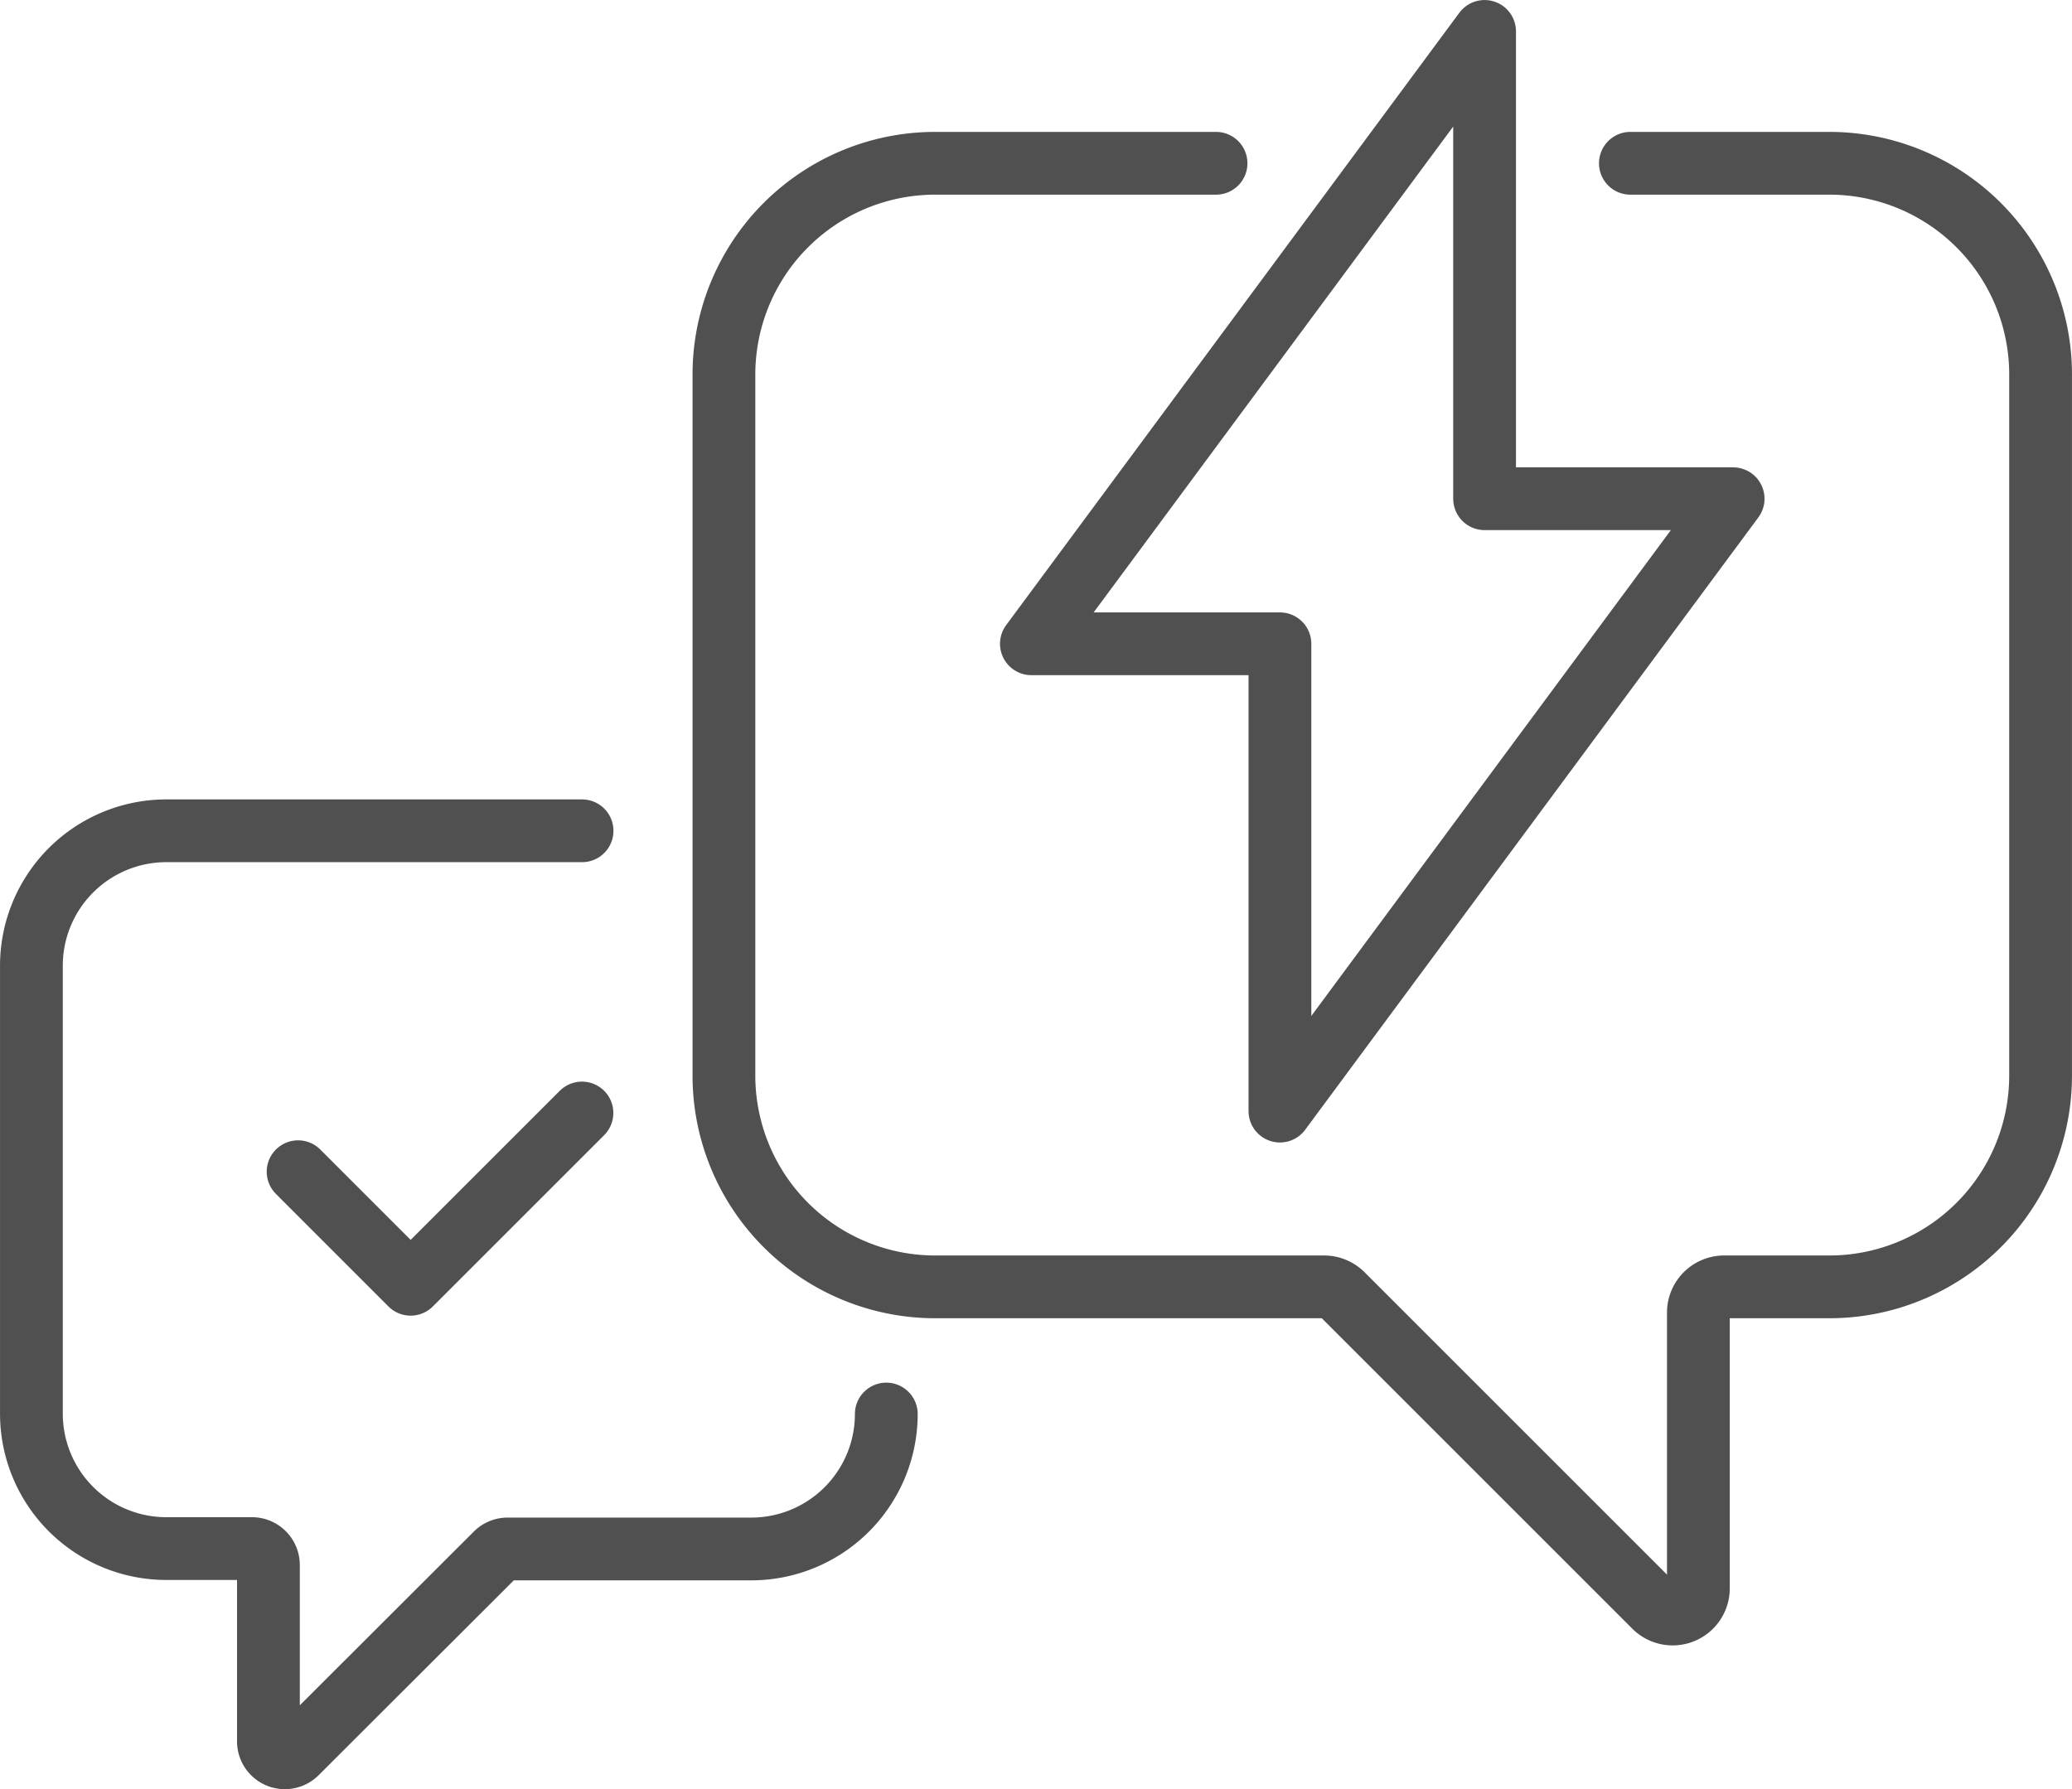
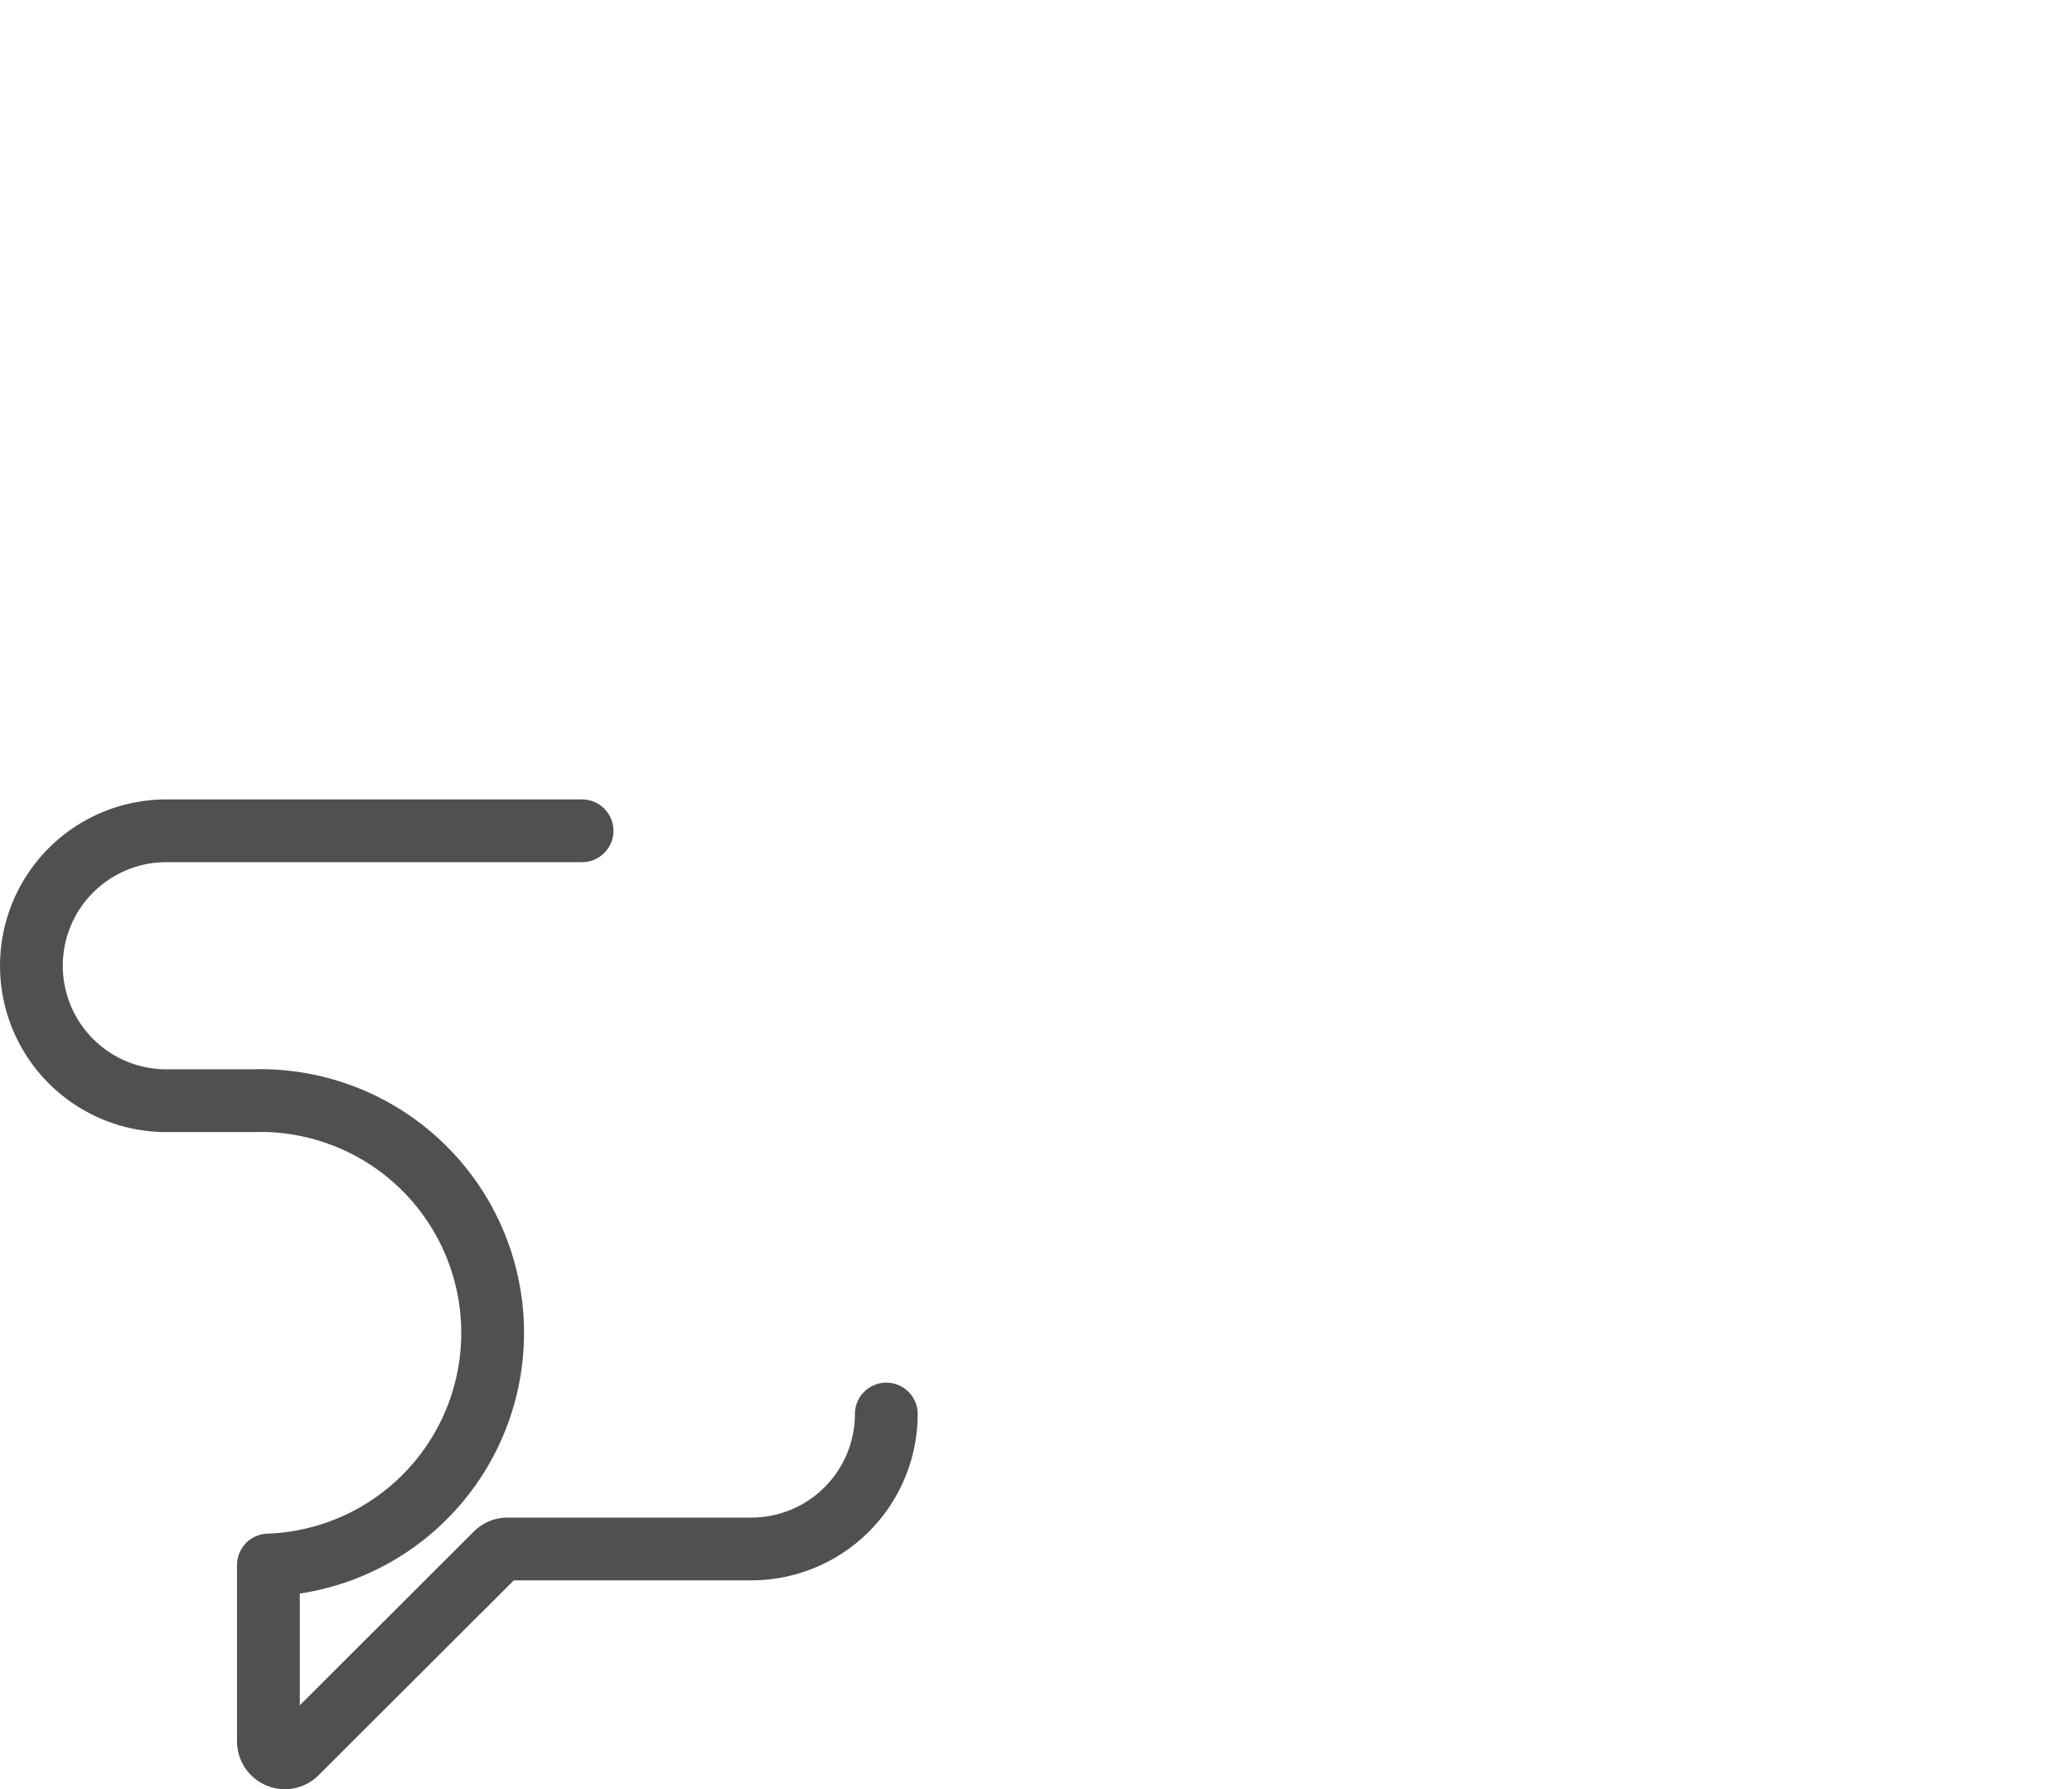
<svg xmlns="http://www.w3.org/2000/svg" viewBox="0 0 440 379.99">
  <defs>
    <style>.cls-1{fill:none;stroke:#505050;stroke-linecap:round;stroke-linejoin:round;stroke-width:13.33px;}</style>
  </defs>
  <g id="Слой_2" data-name="Слой 2">
    <g id="Layer_1" data-name="Layer 1">
-       <path class="cls-1" d="M123.6,176.46H35.33A28.66,28.66,0,0,0,6.67,205.13v95.13a28.66,28.66,0,0,0,28.66,28.66H53.55A3.49,3.49,0,0,1,57,332.41v37.42a3.49,3.49,0,0,0,6,2.46L105.35,330a3.46,3.46,0,0,1,2.46-1h51.73a28.67,28.67,0,0,0,28.67-28.66" />
-       <path class="cls-1" d="M346.22,34.68h42.24a44.87,44.87,0,0,1,44.87,44.87V228.46a44.87,44.87,0,0,1-44.87,44.87H366.12a5.47,5.47,0,0,0-5.46,5.47v58.56a5.46,5.46,0,0,1-9.32,3.86l-66.29-66.29a5.5,5.5,0,0,0-3.86-1.6H198.61a44.87,44.87,0,0,1-44.88-44.87V79.55a44.87,44.87,0,0,1,44.88-44.87h59.62" />
-       <polyline class="cls-1" points="63.3 248.87 87.2 272.78 123.58 236.4" />
-       <polygon class="cls-1" points="368.04 105.93 315.26 105.93 315.26 6.67 219.02 136.74 271.8 136.74 271.8 236 368.04 105.93" />
+       <path class="cls-1" d="M123.6,176.46H35.33A28.66,28.66,0,0,0,6.67,205.13a28.66,28.66,0,0,0,28.66,28.66H53.55A3.49,3.49,0,0,1,57,332.41v37.42a3.49,3.49,0,0,0,6,2.46L105.35,330a3.46,3.46,0,0,1,2.46-1h51.73a28.67,28.67,0,0,0,28.67-28.66" />
    </g>
  </g>
</svg>